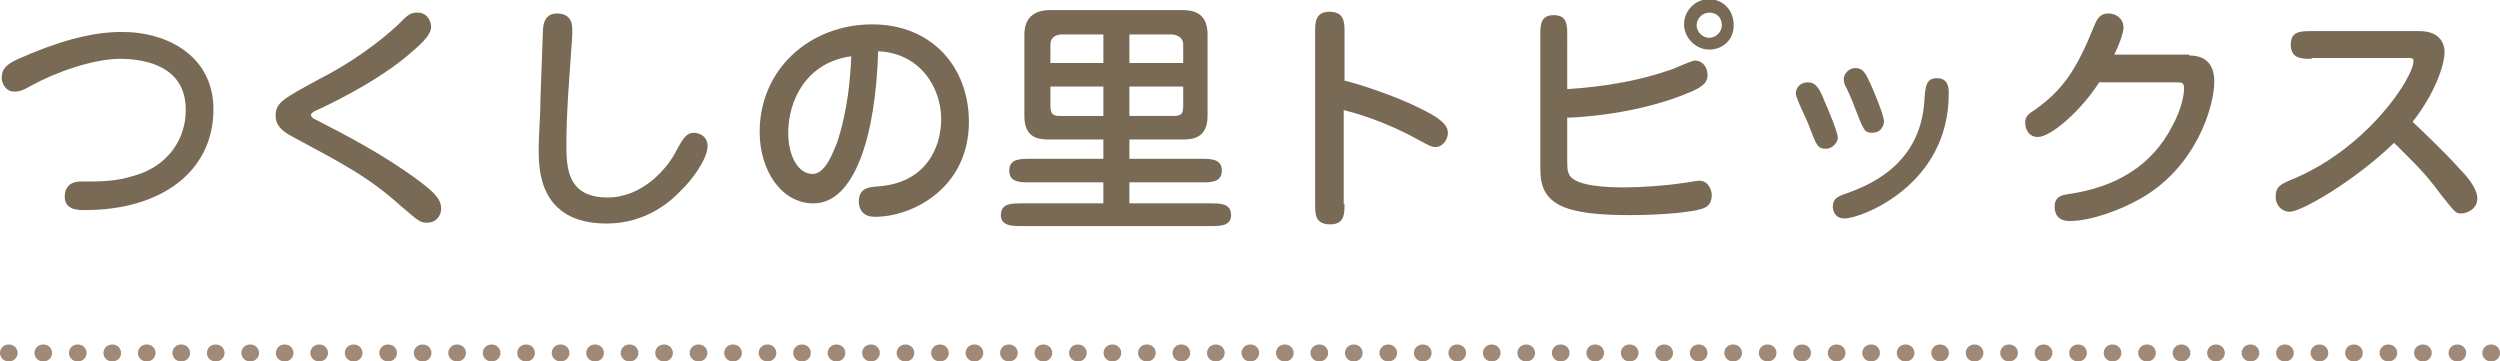
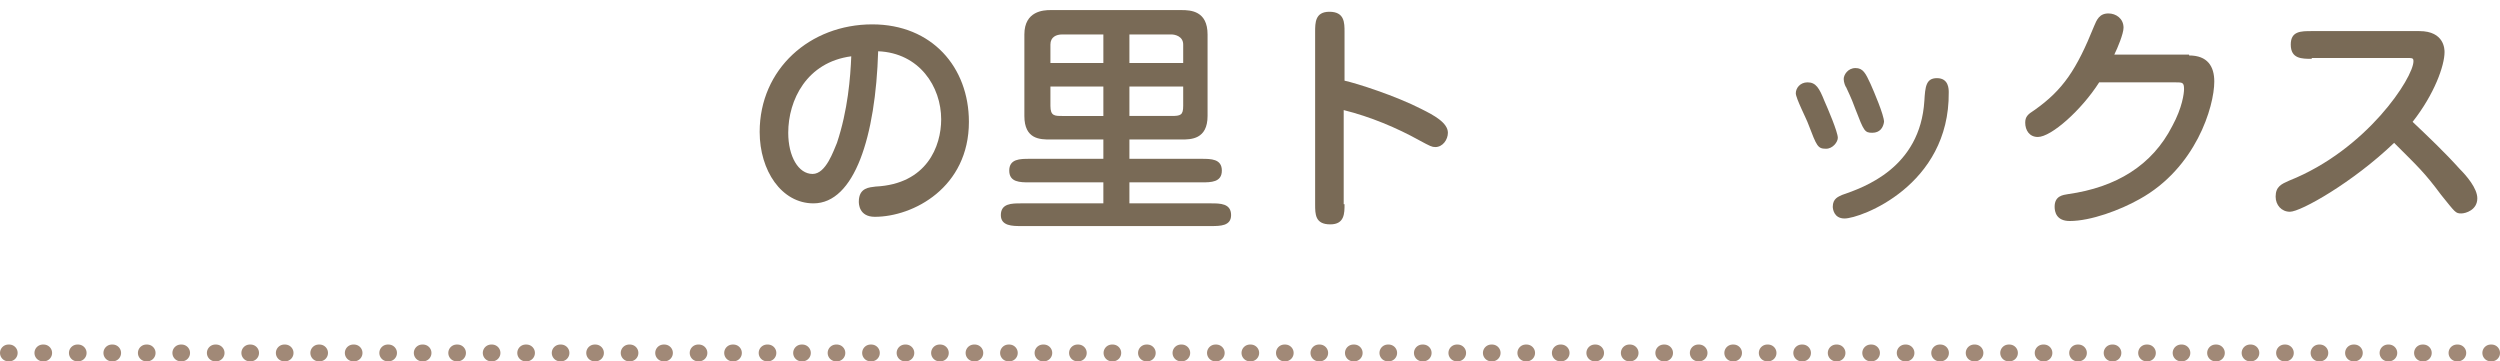
<svg xmlns="http://www.w3.org/2000/svg" version="1.1" id="レイヤー_1" x="0px" y="0px" viewBox="0 0 297.5 43" style="enable-background:new 0 0 297.5 43;" xml:space="preserve">
  <style type="text/css">
	.st0{fill:#796A56;}
	.st1{fill:none;stroke:#A18977;stroke-width:2;stroke-linecap:round;stroke-miterlimit:10;}
	.st2{fill:none;stroke:#A18977;stroke-width:2;stroke-linecap:round;stroke-miterlimit:10;stroke-dasharray:0.1,4.004;}
</style>
  <g>
-     <path class="st0" d="M2.2,7c4.3-1.9,8.4-3.2,12.3-3.2c5.6,0,10.9,3,10.9,9.2c0,7.4-6.2,12-15.3,12c-0.8,0-2.4,0-2.4-1.6   c0-0.4,0.1-1.8,1.9-1.8c2.6,0,4.1,0,6.4-0.7c4.2-1.2,6.1-4.6,6.1-7.7C22.2,8,17.5,7,14.3,7c-3.2,0-7.7,1.6-10.6,3.2   c-0.9,0.5-1.3,0.7-2,0.7c-1.1,0-1.5-1.1-1.5-1.6C0.2,8.1,0.9,7.6,2.2,7z" />
-     <path class="st0" d="M37.5,14.2c3.5,1.8,8.2,4.2,12.6,7.5c1.7,1.3,2.4,2.1,2.4,3.1c0,0.9-0.6,1.7-1.7,1.7c-0.8,0-1-0.2-3-1.9   c-3.9-3.5-6.6-4.9-13.3-8.5c-0.9-0.5-1.7-1.2-1.7-2.3c0-1.6,0.8-2,5.4-4.5c1.6-0.8,5.5-3,9-6.2c1.4-1.4,1.6-1.6,2.5-1.6   c1.2,0,1.6,1.1,1.6,1.7c0,1.1-1.5,2.3-2.9,3.5c-4.1,3.4-10,6.1-10.9,6.5c-0.2,0.1-0.5,0.3-0.5,0.5C37,13.8,37.2,14.1,37.5,14.2z" />
-     <path class="st0" d="M67.6,11.4c-0.1,1.9-0.2,3.7-0.2,5.6c0,2.8,0,6.5,4.9,6.5c4.2,0,7.1-3.5,8.1-5.4c0.9-1.7,1.3-2.3,2.2-2.3   c0.3,0,1.6,0.2,1.6,1.6c0,1.6-2.1,4.3-3.1,5.2c-1.1,1.2-4.1,4-8.9,4c-8.1,0-8.1-6.5-8.1-8.9c0-1.3,0.2-4.2,0.2-5v-0.6l0.3-8.2   c0-0.8,0.1-2.3,1.7-2.3c1.1,0,1.8,0.6,1.8,1.8c0,0.1,0,0.2,0,0.8L67.6,11.4z" />
    <path class="st0" d="M96.8,24.2c-3.8,0-6.4-3.9-6.4-8.5c0-7.5,6-12.8,13.4-12.8c7.1,0,11.5,5.1,11.5,11.6c0,7.8-6.6,11.3-11.2,11.3   c-1.9,0-1.9-1.6-1.9-1.8c0-1.7,1.3-1.7,2-1.8c6.1-0.3,7.8-4.8,7.8-8c0-3.9-2.6-7.9-7.5-8.1C104.2,16.2,101.7,24.2,96.8,24.2z    M93.8,15.8c0,2.8,1.2,4.9,2.9,4.9c1.6,0,2.5-2.8,2.9-3.7c1.3-3.9,1.6-7.8,1.7-10.3C96,7.4,93.8,11.9,93.8,15.8z" />
    <path class="st0" d="M134.4,18.9h8.6c1.1,0,2.4,0,2.4,1.4c0,1.4-1.3,1.4-2.4,1.4h-8.6v2.5h9.7c1.1,0,2.4,0,2.4,1.4   c0,1.3-1.3,1.3-2.4,1.3h-22.6c-1,0-2.4,0-2.4-1.3c0-1.4,1.3-1.4,2.4-1.4h9.8v-2.5h-8.8c-1.1,0-2.4,0-2.4-1.4c0-1.4,1.3-1.4,2.4-1.4   h8.8v-2.3H125c-1.2,0-3.1,0-3.1-2.8V4.1c0-2.8,2.3-2.9,3.1-2.9h15.6c1.1,0,3.1,0.1,3.1,2.9v9.7c0,2.8-2,2.8-3.1,2.8h-6.2V18.9z    M131.3,4.1h-4.9c-0.7,0-1.4,0.3-1.4,1.2v2.2h6.3V4.1z M131.3,10.3H125v2.3c0,1.2,0.5,1.2,1.4,1.2h4.9V10.3z M134.4,7.5h6.4V5.3   c0-1-1-1.2-1.4-1.2h-5V7.5z M134.4,13.8h5c1.1,0,1.4-0.1,1.4-1.2v-2.3h-6.4V13.8z" />
-     <path class="st0" d="M160,24.3c0,1.1,0,2.4-1.7,2.4c-1.8,0-1.8-1.2-1.8-2.4V3.8c0-1.1,0-2.4,1.7-2.4c1.8,0,1.8,1.3,1.8,2.4v5.8   c1.4,0.3,6.1,1.8,9.2,3.4c1.4,0.7,3.1,1.6,3.1,2.8c0,0.8-0.6,1.7-1.5,1.7c-0.4,0-0.6-0.1-1.9-0.8c-2.7-1.5-5.8-2.8-9-3.6V24.3z" />
-     <path class="st0" d="M186.6,10.6c1.3-0.1,6.8-0.4,12.2-2.3c0.4-0.1,2.5-1.1,2.9-1.1c0.8,0,1.5,0.7,1.5,1.7c0,0.8-0.4,1.3-1.7,1.9   c-6.5,2.9-14.2,3.2-15,3.2v4.6c0,1.5,0,1.6,0.2,2.1c0.6,1.5,4.7,1.6,6.6,1.6c1.9,0,4.9-0.2,6.8-0.5c0.3,0,1.8-0.3,2.1-0.3   c1.2,0,1.5,1.3,1.5,1.7c0,1.1-0.6,1.4-0.8,1.5c-1.2,0.6-5.6,0.9-8.9,0.9c-8,0-10.7-1.3-10.7-5.4v-16c0-1.2,0-2.4,1.6-2.4   s1.6,1.2,1.6,2.4V10.6z M203.4,5.9c-1.6,0-3-1.4-3-3c0-1.6,1.3-3,3-3c1.6,0,2.9,1.3,2.9,3C206.4,4.6,205.1,5.9,203.4,5.9z    M203.4,1.5c-0.8,0-1.5,0.7-1.5,1.5c0,0.8,0.7,1.5,1.5,1.5c0.8,0,1.5-0.7,1.5-1.5C204.9,2.1,204.3,1.5,203.4,1.5z" />
+     <path class="st0" d="M160,24.3c0,1.1,0,2.4-1.7,2.4c-1.8,0-1.8-1.2-1.8-2.4V3.8c0-1.1,0-2.4,1.7-2.4c1.8,0,1.8,1.3,1.8,2.4v5.8   c1.4,0.3,6.1,1.8,9.2,3.4c1.4,0.7,3.1,1.6,3.1,2.8c0,0.8-0.6,1.7-1.5,1.7c-0.4,0-0.6-0.1-1.9-0.8c-2.7-1.5-5.8-2.8-9-3.6V24.3" />
    <path class="st0" d="M217.3,17.7c-1,0-1.1-0.3-2.1-2.9c-0.2-0.6-1.5-3.1-1.5-3.7c0-0.6,0.5-1.3,1.4-1.3c1,0,1.4,0.7,2,2.2   c0.4,0.9,1.6,3.7,1.6,4.4C218.7,16.9,218.1,17.7,217.3,17.7z M219.5,26c-1.3,0-1.4-1.2-1.4-1.4c0-1,0.7-1.2,1.1-1.4   c2.6-0.9,9.3-3.2,9.8-11.2c0.1-1.7,0.2-2.7,1.5-2.7c1.4,0,1.4,1.3,1.4,1.7C232,22.1,221.4,26,219.5,26z M222.8,15.8   c-0.9,0-1-0.2-2-2.8c-0.3-0.8-0.4-1.1-1.1-2.6c-0.1-0.1-0.3-0.6-0.3-1c0-0.5,0.5-1.3,1.4-1.3c0.9,0,1.2,0.6,1.8,1.9   c0.4,0.9,1.6,3.7,1.6,4.5C224.1,15.2,223.7,15.8,222.8,15.8z" />
    <path class="st0" d="M260.5,6.6c2.2,0,3,1.3,3,3.1c0,3-2.2,10.3-8.9,14c-2.3,1.3-5.8,2.6-8.3,2.6c-1.6,0-1.8-1.1-1.8-1.7   c0-1.3,1-1.4,1.6-1.5c5.7-0.8,10-3.4,12.4-8.1c1.2-2.2,1.4-3.9,1.4-4.4c0-0.8-0.2-0.8-1-0.8h-9.1c-2.1,3.3-5.7,6.5-7.3,6.5   c-1,0-1.5-0.8-1.5-1.7c0-0.7,0.3-1,1.1-1.5c3.4-2.4,5-4.8,7.1-10c0.3-0.7,0.6-1.5,1.7-1.5c0.9,0,1.8,0.6,1.8,1.7   c0,0.7-0.7,2.4-1.1,3.2H260.5z" />
    <path class="st0" d="M275.1,7c-1.2,0-2.5,0-2.5-1.7c0-1.6,1.2-1.6,2.5-1.6h12.8c3,0,3,2.2,3,2.5c0,1.6-1.2,5-3.8,8.3   c1.9,1.8,3.8,3.6,5.6,5.6c0.8,0.8,2.1,2.3,2.1,3.5c0,1.4-1.4,1.8-1.9,1.8c-0.7,0-0.7-0.1-2.4-2.2c-2-2.7-2.8-3.4-5.6-6.2   c-4.9,4.7-11.1,8.2-12.4,8.2c-1,0-1.7-0.8-1.7-1.8c0-1.2,0.7-1.5,1.6-1.9c9.3-3.7,14.8-12.3,14.8-14.2c0-0.4-0.1-0.4-0.9-0.4H275.1   z" />
  </g>
  <g>
    <g>
      <line class="st1" x1="1" y1="42" x2="1.1" y2="42" />
      <line class="st2" x1="5.1" y1="42" x2="294.4" y2="42" />
      <line class="st1" x1="296.4" y1="42" x2="296.5" y2="42" />
    </g>
  </g>
</svg>